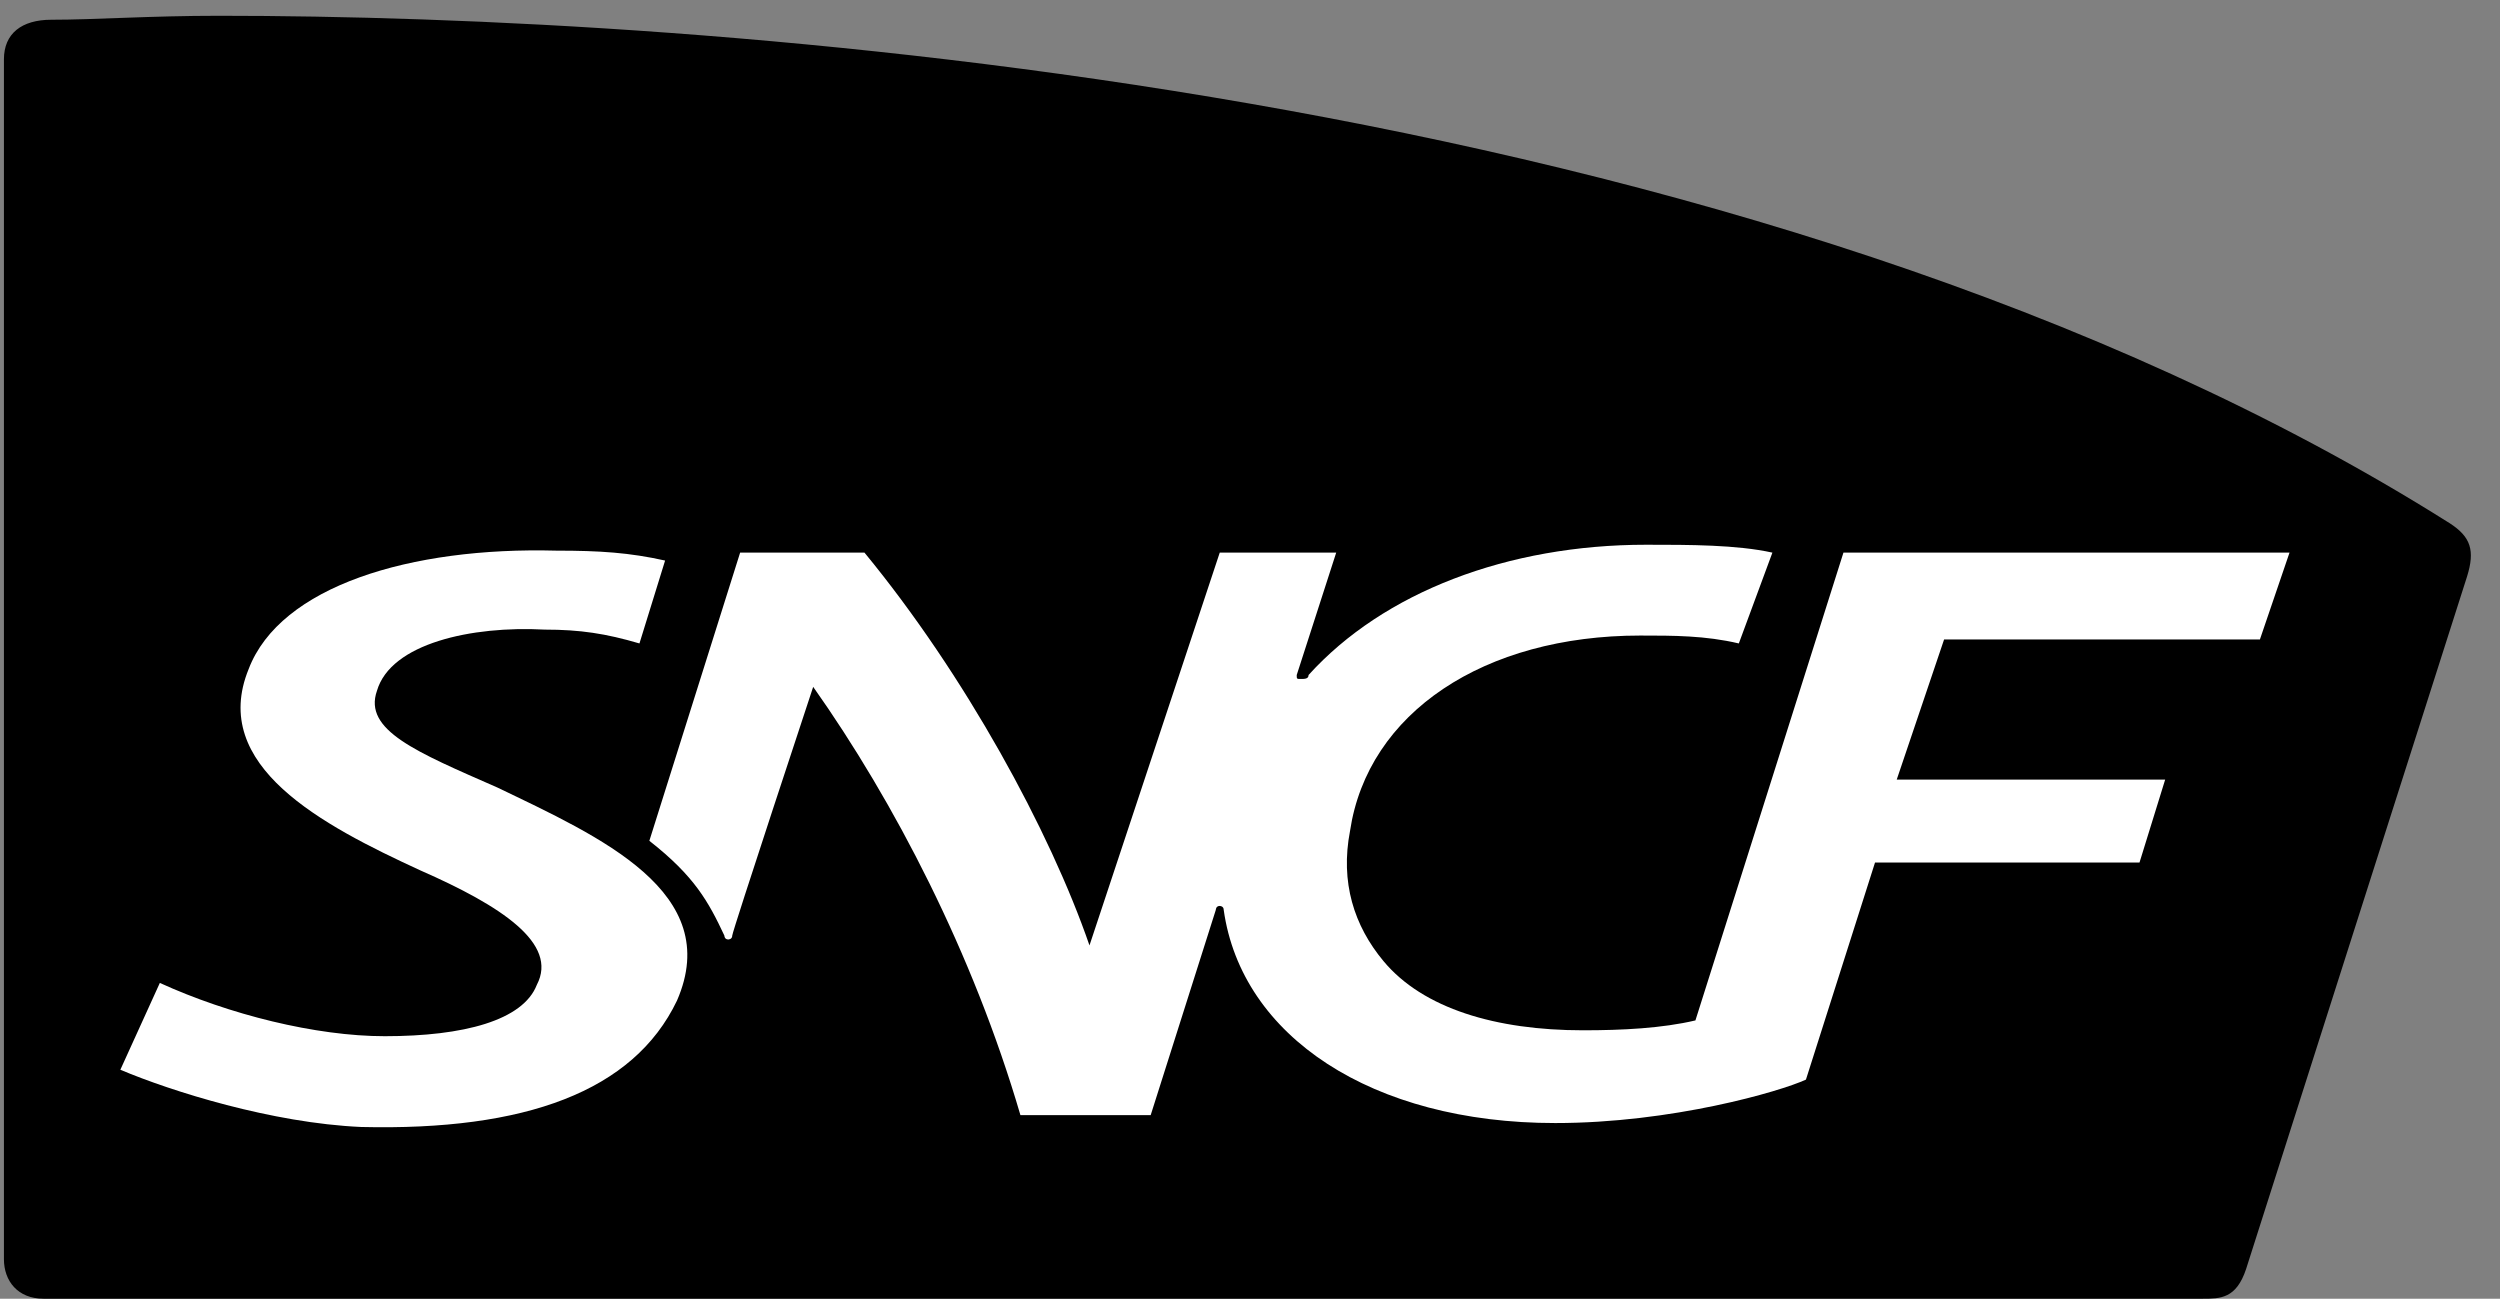
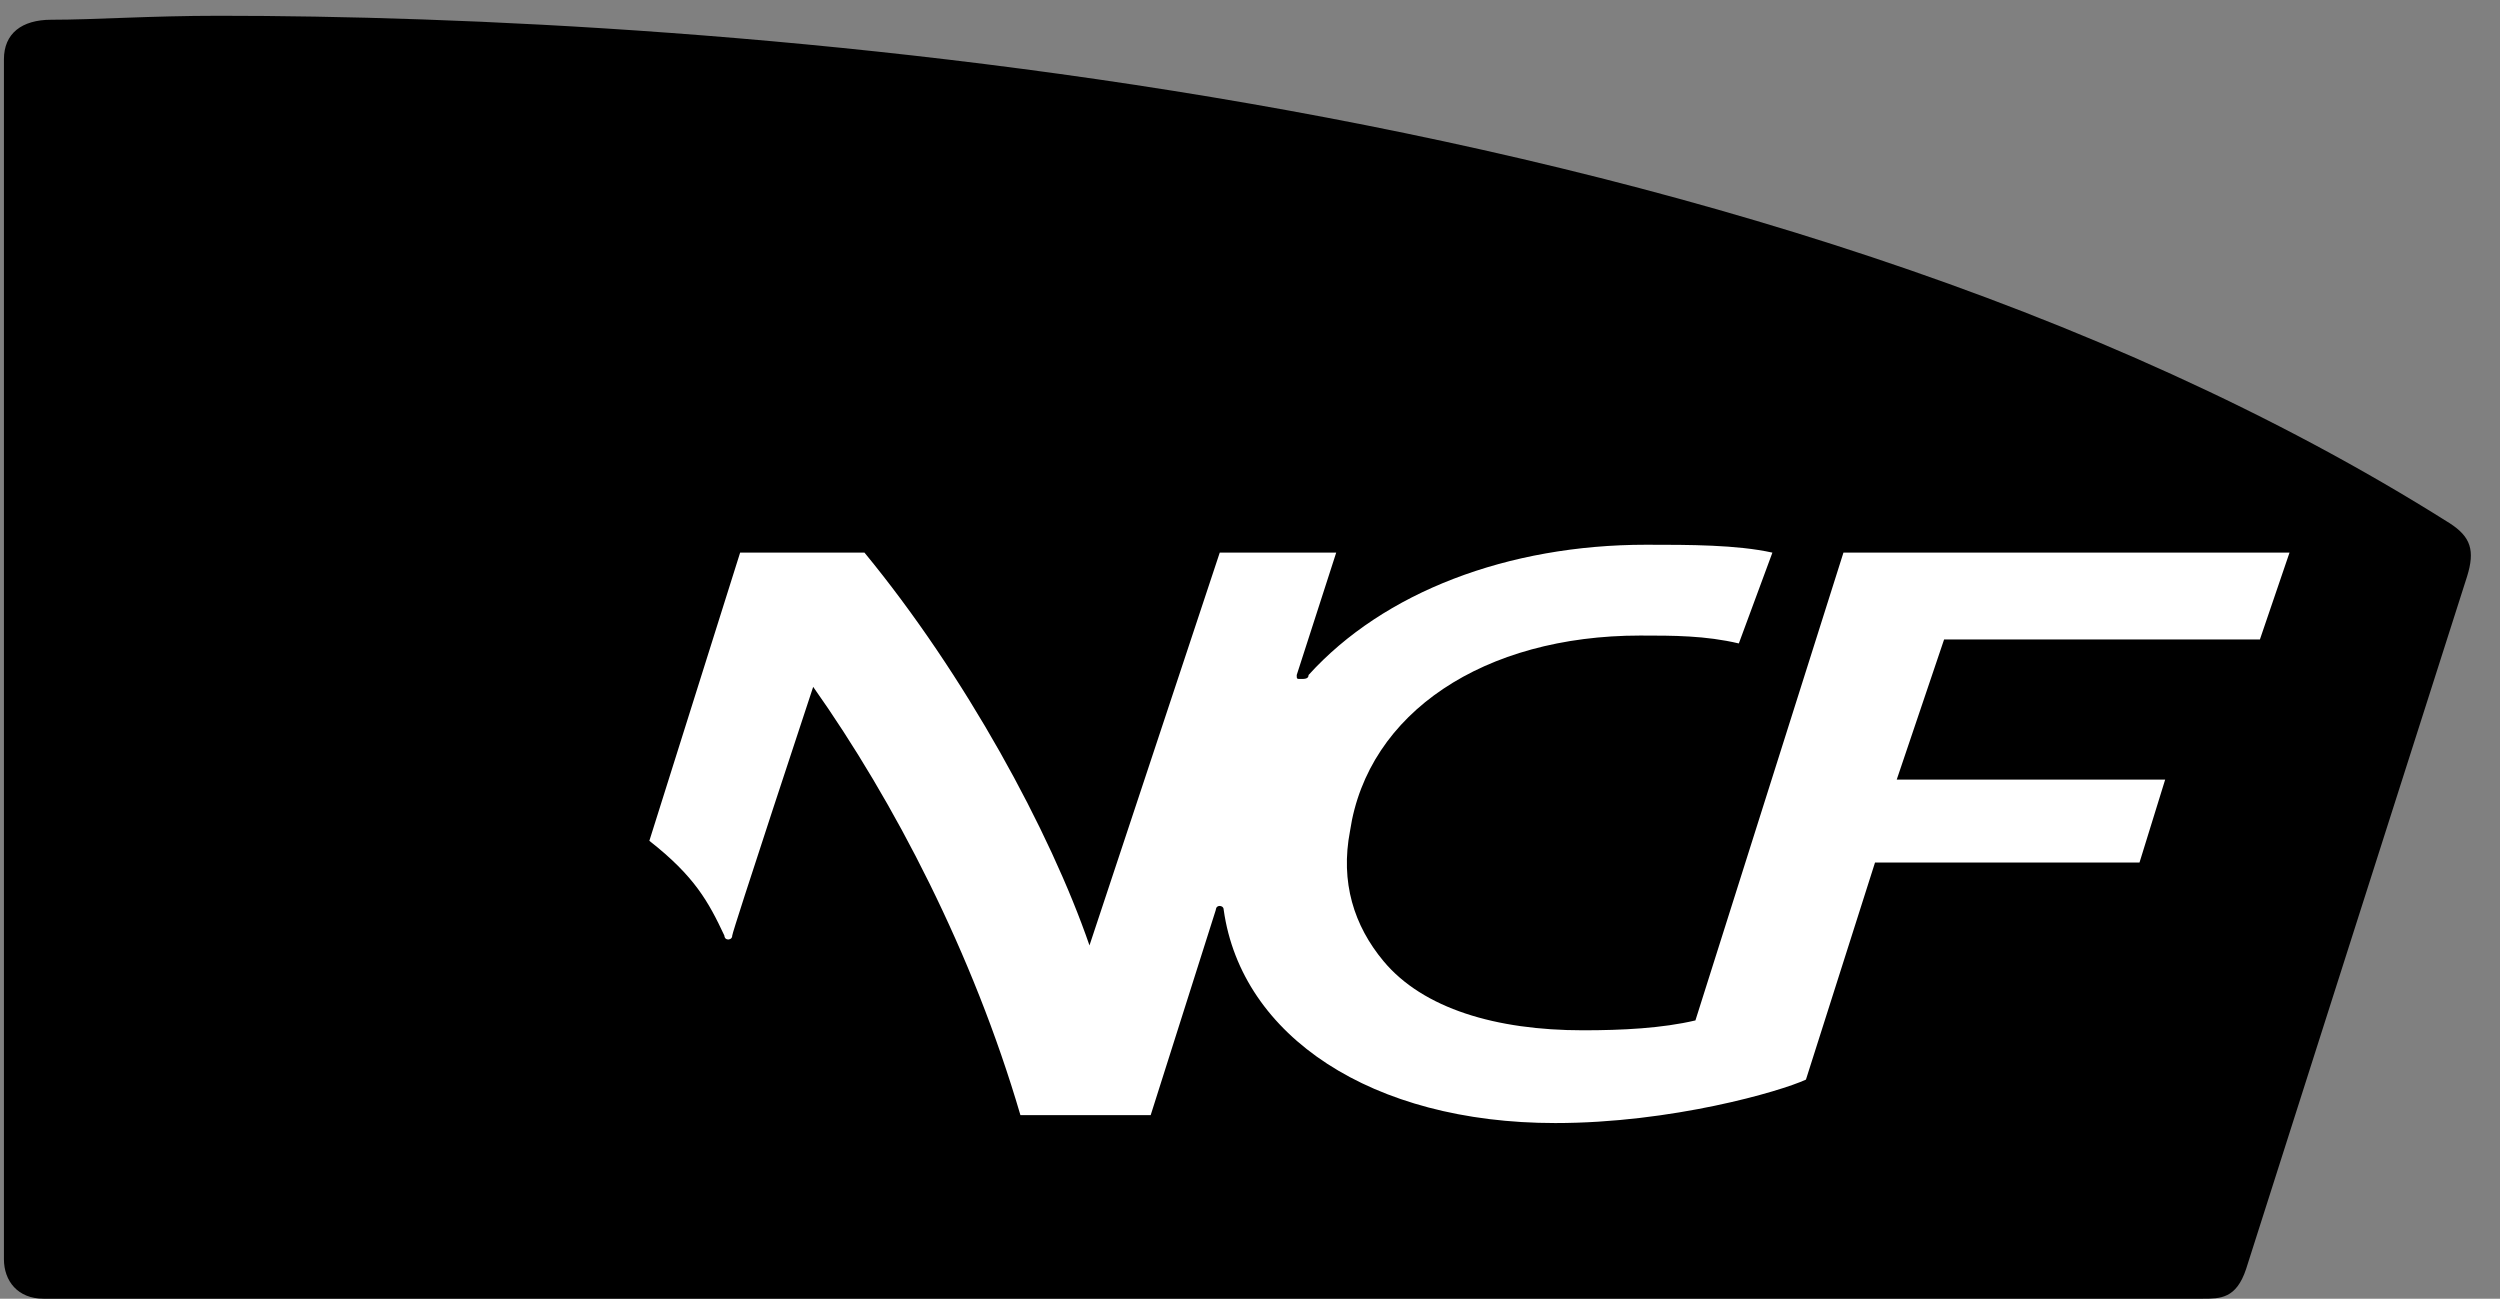
<svg xmlns="http://www.w3.org/2000/svg" width="77" height="40" viewBox="0 0 77 40" fill="none">
  <rect x="0" y="0" width="77" height="40" fill="#808080" stroke="none" />
  <g clip-path="url(#clip0_2019_32293)">
    <path d="M1.58 0.608C0.668 0.608 0.121 1.033 0.121 1.824V38.784C0.121 39.453 0.547 40 1.337 40H67.841C68.389 40 68.875 40 69.179 39.088C69.179 39.088 75.866 18.116 75.987 17.751C76.231 16.96 76.109 16.535 75.44 16.109C53.86 2.492 21.398 0.486 6.747 0.486C4.62 0.486 2.917 0.608 1.58 0.608Z" fill="black" />
-     <path d="M15.318 24.255C12.826 23.161 11.184 22.492 11.61 21.277C12.035 19.818 14.528 19.27 16.777 19.392C17.871 19.392 18.661 19.514 19.695 19.818L20.485 17.265C19.391 17.021 18.479 16.96 17.142 16.96C12.643 16.839 8.631 18.055 7.658 20.608C6.443 23.587 9.908 25.41 12.947 26.808C15.44 27.903 17.203 29.058 16.534 30.334C16.108 31.429 14.284 31.915 11.853 31.915C9.725 31.915 7.051 31.246 4.923 30.274L3.707 32.948C5.288 33.617 8.388 34.59 11.123 34.711C16.169 34.833 19.512 33.617 20.85 30.821C22.309 27.477 18.479 25.775 15.318 24.255Z" fill="white" />
    <path d="M22.31 28.815C22.31 28.815 22.31 28.936 22.432 28.936C22.432 28.936 22.553 28.936 22.553 28.815C22.553 28.693 25.046 21.155 25.046 21.155C27.538 24.681 29.97 29.362 31.429 34.346H35.441L37.447 28.024C37.447 28.024 37.447 27.903 37.568 27.903C37.568 27.903 37.69 27.903 37.69 28.024C38.237 31.915 42.249 34.59 47.903 34.59C51.489 34.59 54.833 33.617 55.623 33.252L57.751 26.565H65.897L66.687 24.012H58.419L59.878 19.696H69.605L70.517 17.021H56.778L52.219 31.429C51.185 31.672 49.97 31.733 48.754 31.733C46.079 31.733 43.83 31.064 42.614 29.605C41.702 28.511 41.277 27.173 41.581 25.593C42.128 21.945 45.714 19.575 50.517 19.575C51.55 19.575 52.523 19.575 53.556 19.818L54.59 17.021C53.495 16.778 52.036 16.778 50.699 16.778C46.444 16.778 42.614 18.237 40.304 20.79C40.304 20.912 40.182 20.912 40.061 20.912C39.939 20.912 39.939 20.912 39.939 20.79L41.155 17.021H37.568L33.556 29.119C32.34 25.593 29.726 20.79 26.626 17.021H22.796L20 25.897C21.398 26.991 21.824 27.781 22.31 28.815Z" fill="white" />
  </g>
  <defs>
    <clipPath id="clip0_2019_32293">
      <rect width="76.231" height="40" fill="white" />
    </clipPath>
  </defs>
</svg>